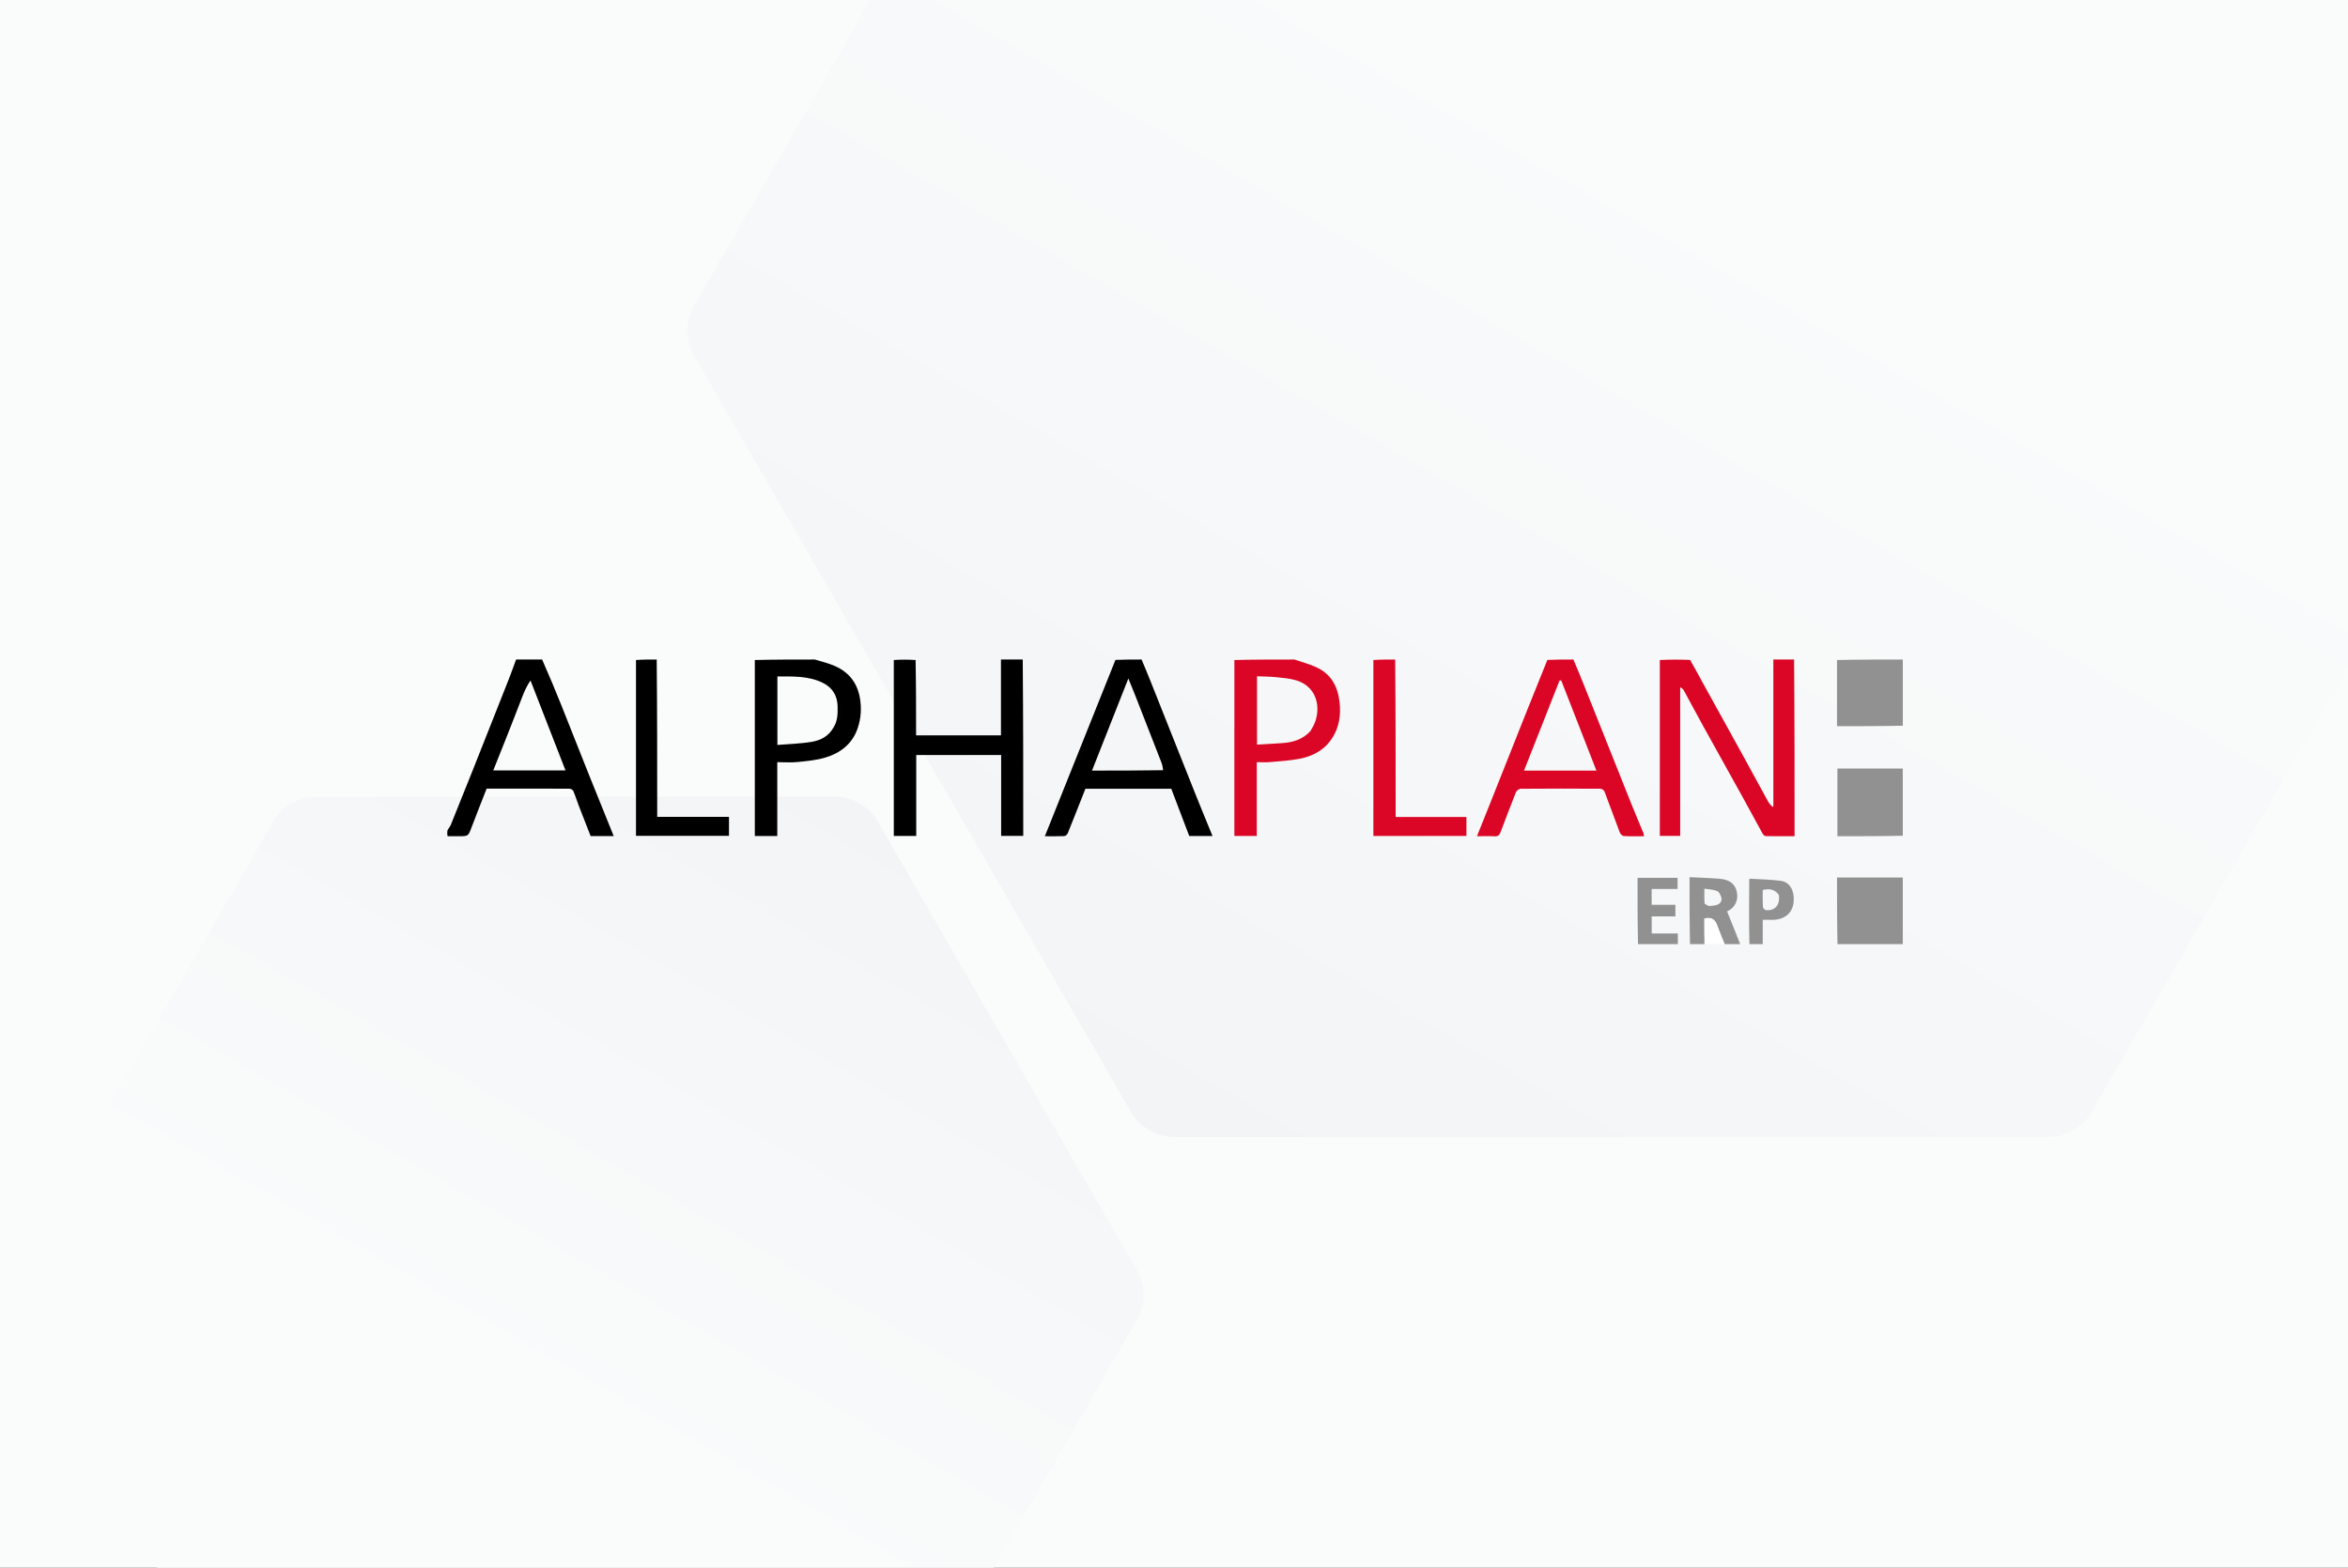
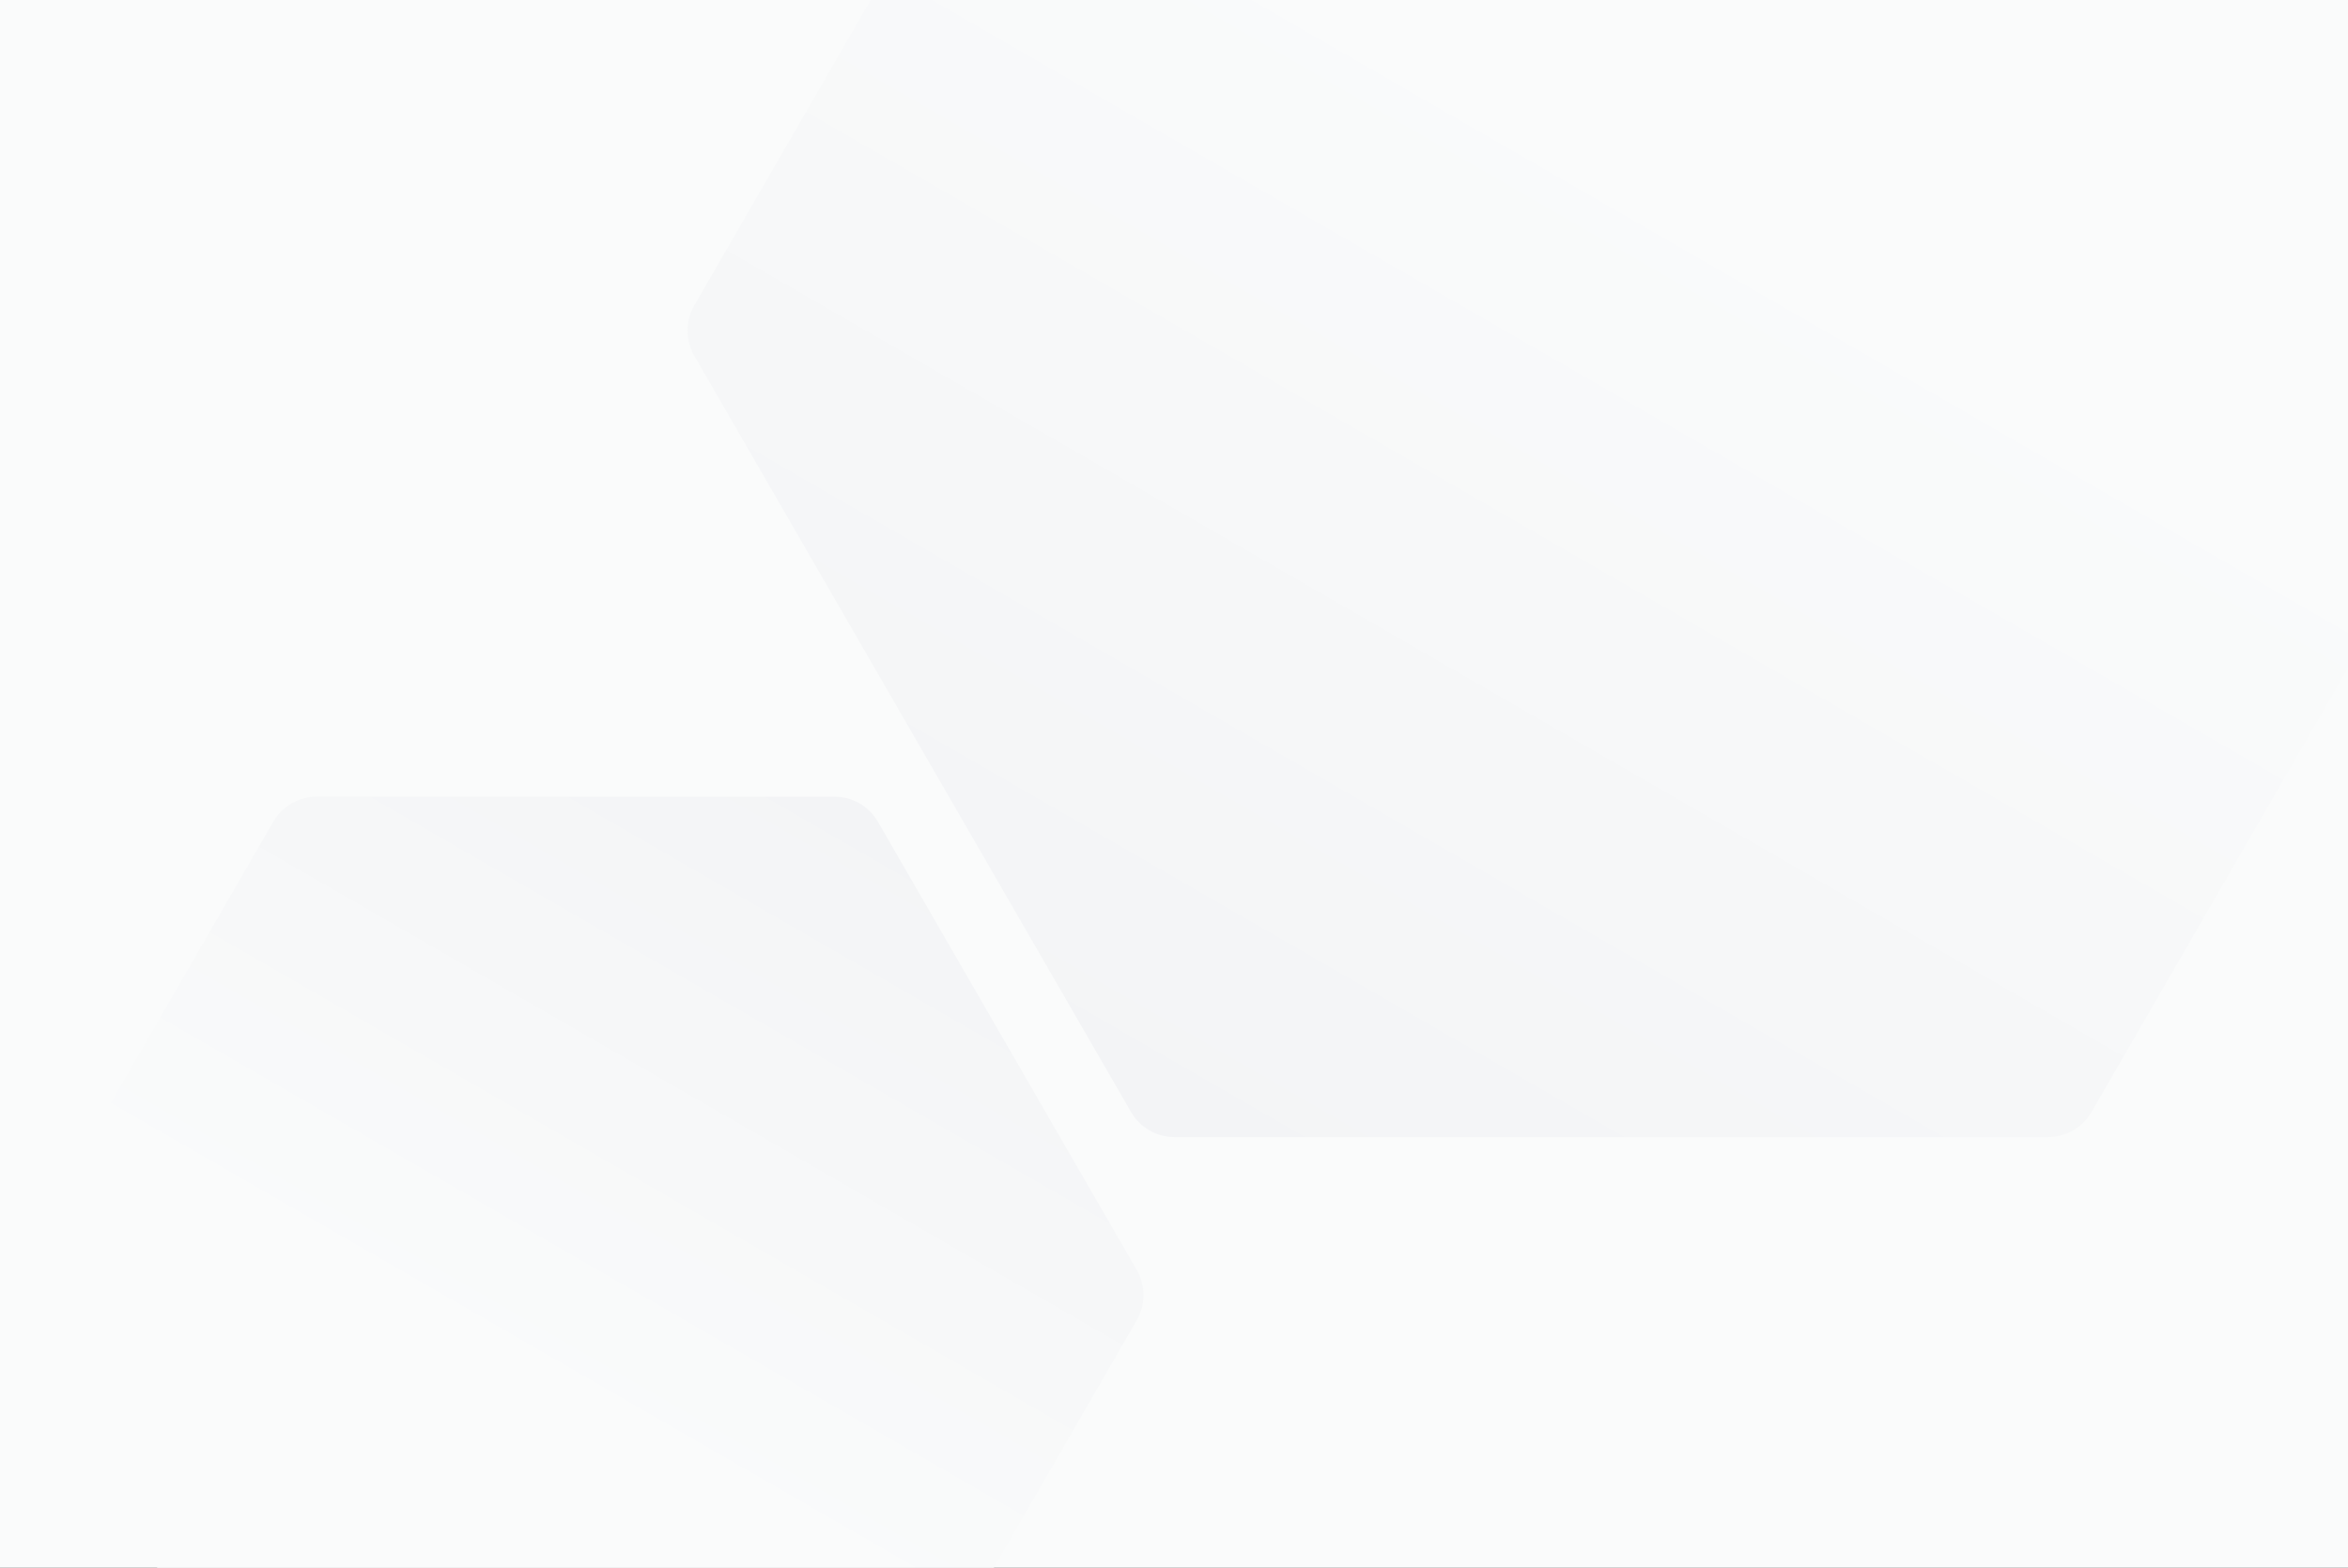
<svg xmlns="http://www.w3.org/2000/svg" width="2695" height="1800" viewBox="0 0 2695 1800" fill="none">
  <rect x="0" y="0" width="2695" height="1800" fill="#333333" stroke="none" />
  <g clip-path="url(#clip0_5228_33948)">
    <rect width="2695" height="1800" fill="#FAFBFB" />
    <path d="M957.735 914.674C978.335 914.674 997.371 925.664 1007.67 943.505L1304.77 1458.1C1315.07 1475.94 1315.07 1497.92 1304.77 1515.76L1007.67 2030.35C997.371 2048.19 978.335 2059.18 957.735 2059.18L363.537 2059.18C342.936 2059.18 323.901 2048.19 313.6 2030.35L16.501 1515.76C6.201 1497.92 6.201 1475.94 16.501 1458.1L313.6 943.505C323.9 925.664 342.936 914.674 363.537 914.674L957.735 914.674Z" fill="url(#paint0_linear_5228_33948)" />
    <path d="M2350.72 -546.397C2371.32 -546.397 2390.36 -535.406 2400.66 -517.566L2901.97 350.733C2912.27 368.573 2912.27 390.554 2901.97 408.394L2400.66 1276.69C2390.36 1294.53 2371.32 1305.52 2350.72 1305.52L1348.1 1305.52C1327.5 1305.52 1308.46 1294.53 1298.16 1276.69L796.85 408.394C786.55 390.554 786.55 368.573 796.85 350.733L1298.16 -517.566C1308.46 -535.406 1327.5 -546.397 1348.1 -546.397L2350.72 -546.397Z" fill="url(#paint1_linear_5228_33948)" />
    <g clip-path="url(#clip1_5228_33948)">
      <path d="M2059.22 757.215C2059.79 824.6 2059.79 891.986 2059.79 960.083C2048.59 960.083 2037.71 960.161 2026.84 959.973C2025.63 959.952 2023.96 958.682 2023.33 957.539C2015.5 943.413 2007.9 929.159 2000.08 915.024C1985.22 888.141 1970.21 861.34 1955.35 834.452C1947.83 820.84 1940.53 807.103 1933.09 793.45C1932.15 791.725 1930.91 790.161 1928.5 789.08C1928.5 845.826 1928.5 902.572 1928.5 959.703C1920.62 959.703 1913.23 959.703 1905.13 959.703C1905.13 892.617 1905.13 825.485 1905.13 757.784C1916.52 757.215 1927.92 757.215 1939.88 757.662C1945.02 766.571 1949.52 775.068 1954.16 783.486C1969.06 810.512 1984.06 837.485 1998.94 864.524C2009.18 883.128 2019.24 901.832 2029.49 920.426C2030.7 922.609 2032.65 924.379 2034.26 926.341C2034.65 926.115 2035.04 925.89 2035.43 925.664C2035.43 869.514 2035.43 813.365 2035.43 757.215C2043.17 757.215 2050.91 757.215 2059.22 757.215Z" fill="#DB0625" />
      <path d="M1173.9 757.215C1174.47 824.608 1174.47 892.002 1174.47 959.742C1166 959.742 1157.79 959.742 1149.09 959.742C1149.09 928.951 1149.09 898.085 1149.09 866.885C1116.45 866.885 1084.3 866.885 1051.65 866.885C1051.65 897.706 1051.65 928.571 1051.65 959.761C1042.96 959.761 1034.76 959.761 1025.9 959.761C1025.9 892.633 1025.9 825.493 1025.9 757.784C1034.04 757.215 1042.19 757.215 1050.9 757.784C1051.47 786.983 1051.47 815.613 1051.47 844.272C1084.25 844.272 1116.5 844.272 1148.89 844.272C1148.89 814.98 1148.89 786.097 1148.89 757.215C1157.04 757.215 1165.18 757.215 1173.9 757.215Z" fill="black" />
      <path d="M1805.92 757.215C1813.27 774.339 1820.03 791.473 1826.84 808.586C1842 846.679 1857.14 884.777 1872.38 922.84C1876.9 934.133 1881.71 945.31 1886.34 956.559C1886.71 957.436 1886.7 958.464 1886.97 960.084C1879 960.084 1871.34 960.351 1863.73 959.878C1862.05 959.773 1859.75 957.347 1859.05 955.494C1853.1 939.928 1847.54 924.212 1841.58 908.653C1841.01 907.186 1838.46 905.568 1836.82 905.558C1806.38 905.373 1775.93 905.349 1745.49 905.599C1743.59 905.614 1740.71 907.764 1739.97 909.597C1733.9 924.692 1728.2 939.938 1722.44 955.162C1721.22 958.416 1719.71 960.485 1715.54 960.204C1709.09 959.768 1702.59 960.089 1695.23 960.089C1700.4 947.213 1705.36 934.913 1710.26 922.587C1724.09 887.768 1737.85 852.918 1751.74 818.121C1759.74 798.088 1767.93 778.132 1776.04 757.678C1785.81 757.215 1795.58 757.215 1805.92 757.215ZM1801.01 884.77C1811.27 884.77 1821.52 884.77 1832.34 884.77C1818.67 849.725 1805.29 815.413 1791.91 781.102C1791.28 781.201 1790.64 781.299 1790.01 781.397C1776.47 815.731 1762.92 850.065 1749.23 884.77C1766.55 884.77 1783.17 884.77 1801.01 884.77Z" fill="#DB0625" />
      <path d="M622.25 757.215C630.118 775.027 637.526 792.795 644.687 810.661C654.962 836.295 664.997 862.025 675.248 887.669C684.849 911.69 694.598 935.652 704.406 959.949C695.399 959.949 686.941 959.949 677.921 959.949C673.414 948.402 668.79 936.687 664.275 924.932C662.113 919.305 660.359 913.513 657.957 907.997C657.4 906.718 654.953 905.536 653.371 905.529C621.945 905.386 590.519 905.422 558.56 905.422C552.793 920.196 546.877 934.961 541.273 949.843C537.443 960.016 537.638 960.089 526.529 960.089C522.474 960.089 518.418 960.089 513.792 960.089C513.221 958.006 513.221 955.924 513.648 953.204C515.272 950.564 516.757 948.677 517.623 946.539C525.948 925.985 534.22 905.408 542.409 884.799C556.266 849.923 570.08 815.03 583.846 780.118C586.834 772.541 589.54 764.852 592.376 757.215C602.144 757.215 611.911 757.215 622.25 757.215ZM582.074 844.646C576.835 857.78 571.595 870.913 566.172 884.506C594.086 884.506 621.14 884.506 649.08 884.506C635.548 849.74 622.223 815.503 608.897 781.266C604.807 787.229 602.148 793.172 599.78 799.228C593.979 814.065 588.313 828.954 582.074 844.646Z" fill="black" />
      <path d="M1310.28 757.215C1317.34 773.675 1323.78 790.149 1330.3 806.593C1344.51 842.412 1358.72 878.232 1373.01 914.017C1379.06 929.168 1385.33 944.233 1391.7 959.818C1382.34 959.818 1373.7 959.818 1364.99 959.818C1358.17 941.87 1351.32 923.885 1344.38 905.618C1311.86 905.618 1279.02 905.618 1245.81 905.618C1239.14 922.528 1232.43 939.677 1225.52 956.742C1224.95 958.149 1223.01 959.876 1221.64 959.939C1214.56 960.261 1207.47 960.088 1199.27 960.088C1226.42 892.305 1253.29 825.202 1280.29 757.657C1290.18 757.215 1299.95 757.215 1310.28 757.215ZM1335.04 884.286C1334.51 881.624 1334.35 878.818 1333.39 876.323C1323.51 850.75 1313.51 825.221 1303.51 799.697C1300.93 793.124 1298.2 786.609 1295.11 778.986C1280.93 814.912 1267.26 849.54 1253.38 884.739C1280.61 884.739 1307.32 884.739 1335.04 884.286Z" fill="black" />
-       <path d="M935.217 757.215C943.257 759.644 950.986 761.485 958.144 764.621C974.395 771.74 984.103 784.064 987.067 801.89C989 813.52 988.208 824.674 984.543 835.734C978.421 854.205 964.525 864.678 946.781 869.917C936.673 872.902 925.876 873.845 915.308 874.908C907.884 875.654 900.324 875.052 892.152 875.052C892.152 903.285 892.152 931.443 892.152 959.841C883.28 959.841 875.08 959.841 866.375 959.841C866.375 892.537 866.375 825.445 866.375 757.784C889.132 757.215 911.889 757.215 935.217 757.215ZM956.574 835.444C961.369 828.095 961.551 819.877 961.415 811.486C961.212 798.927 955.683 789.571 944.56 784.046C927.984 775.814 910.05 776.692 892.275 776.669C892.275 802.921 892.275 828.506 892.275 855.292C905.807 854.153 919.062 853.899 931.974 851.667C941.649 849.995 950.786 845.631 956.574 835.444Z" fill="black" />
      <path d="M1485.65 757.215C1494.24 760.035 1502.5 762.338 1510.24 765.781C1527.63 773.509 1535.44 787.72 1537.53 806.216C1539.19 820.914 1537.14 834.649 1529.33 847.037C1520.61 860.876 1507.01 868.288 1491.31 871.236C1480.2 873.321 1468.81 873.986 1457.53 874.981C1452.73 875.404 1447.87 875.052 1442.51 875.052C1442.51 903.431 1442.51 931.438 1442.51 959.764C1433.79 959.764 1425.6 959.764 1416.8 959.764C1416.8 892.544 1416.8 825.449 1416.8 757.784C1439.56 757.215 1462.32 757.215 1485.65 757.215ZM1504.43 838.964C1504.67 838.431 1504.84 837.85 1505.16 837.372C1517.07 819.588 1515.28 789.188 1487.35 780.996C1480.03 778.85 1472.2 778.244 1464.55 777.482C1457.26 776.755 1449.9 776.748 1442.79 776.434C1442.79 803.071 1442.79 828.623 1442.79 854.928C1452.83 854.329 1462.44 853.851 1472.03 853.162C1484.17 852.289 1495.37 849.046 1504.43 838.964Z" fill="#DB0625" />
      <path d="M1601.34 757.215C1601.91 817.294 1601.91 877.372 1601.91 937.994C1629.04 937.994 1655.9 937.994 1683.13 937.994C1683.13 945.49 1683.13 952.451 1683.13 959.752C1647.74 959.752 1612.36 959.752 1576.34 959.752C1576.34 892.576 1576.34 825.465 1576.34 757.784C1584.48 757.215 1592.62 757.215 1601.34 757.215Z" fill="#DB0625" />
      <path d="M753.769 757.215C754.34 817.278 754.34 877.341 754.34 937.862C781.745 937.862 809.013 937.862 836.714 937.862C836.714 945.265 836.714 952.24 836.714 959.654C801.537 959.654 766.015 959.654 729.984 959.654C729.984 892.539 729.984 825.446 729.984 757.784C737.723 757.215 745.461 757.215 753.769 757.215Z" fill="black" />
      <path d="M2109.07 1085.21C2108.5 1059.57 2108.5 1033.93 2108.5 1007.47C2133.99 1007.47 2159.03 1007.47 2184.65 1007.47C2185.22 1033.29 2185.22 1059.12 2185.22 1085.21C2160.03 1085.21 2134.83 1085.21 2109.07 1085.21Z" fill="#919191" />
      <path d="M2185.22 959.52C2159.94 960.089 2134.66 960.089 2108.94 960.089C2108.94 934.166 2108.94 908.647 2108.94 882.341C2134.02 882.341 2159.05 882.341 2184.65 882.341C2185.22 907.877 2185.22 933.414 2185.22 959.52Z" fill="#919191" />
      <path d="M2185.22 833.179C2159.92 833.748 2134.63 833.748 2108.5 833.748C2108.5 808.321 2108.5 783.337 2108.5 757.784C2133.98 757.215 2159.47 757.215 2185.22 757.215C2185.22 782.346 2185.22 807.478 2185.22 833.179Z" fill="#919191" />
      <path d="M1939.79 1085.22C1939.23 1059.56 1939.23 1033.9 1939.23 1007.09C1948.75 1007.54 1957.74 1007.86 1966.71 1008.44C1971.49 1008.75 1976.44 1008.85 1980.95 1010.24C1989.41 1012.85 1993.7 1019.41 1994.01 1028.41C1994.28 1036.35 1989.3 1043.55 1982.31 1046.35C1987.43 1058.99 1992.55 1071.63 1997.68 1084.74C1991.97 1085.22 1986.26 1085.22 1979.96 1084.76C1976.46 1076.73 1973.57 1069.15 1970.63 1061.59C1968.11 1055.08 1963.69 1052.86 1956.28 1054.6C1956.28 1064.74 1956.28 1074.98 1956.28 1085.22C1950.97 1085.22 1945.66 1085.22 1939.79 1085.22ZM1961.7 1040.27C1964.84 1039.81 1968.18 1039.86 1971.08 1038.76C1974.81 1037.35 1976.85 1033.96 1975.61 1030.03C1974.77 1027.35 1973.03 1023.84 1970.8 1022.95C1966.55 1021.26 1961.67 1021.19 1956.28 1020.33C1956.28 1026.63 1956.02 1031.84 1956.48 1037C1956.59 1038.2 1959.16 1039.18 1961.7 1040.27Z" fill="#919191" />
      <path d="M1880.13 1085.21C1879.55 1059.58 1879.55 1033.94 1879.55 1007.89C1895.04 1007.89 1910.09 1007.89 1925.49 1007.89C1925.49 1012.01 1925.49 1015.96 1925.49 1020.65C1915.7 1020.65 1905.9 1020.65 1895.75 1020.65C1895.75 1026.94 1895.75 1032.51 1895.75 1038.82C1904.65 1038.82 1913.64 1038.82 1923 1038.82C1923 1043.49 1923 1047.45 1923 1052.14C1914.18 1052.14 1905.19 1052.14 1895.8 1052.14C1895.8 1058.98 1895.8 1065.1 1895.8 1071.74C1905.66 1071.74 1915.31 1071.74 1925.83 1071.74C1925.83 1076.18 1925.83 1080.13 1925.83 1084.65C1910.79 1085.21 1895.74 1085.21 1880.13 1085.21Z" fill="#919191" />
      <path d="M2008.61 1008.88C2020.39 1009.62 2032.25 1009.77 2043.93 1011.29C2053.1 1012.49 2057.89 1020.09 2058.7 1029.03C2060.49 1048.89 2047.19 1056.99 2031.29 1056.08C2028.9 1055.94 2026.5 1056.06 2023.25 1056.06C2023.25 1065.67 2023.25 1074.87 2023.25 1084.65C2018.35 1085.21 2013.45 1085.21 2007.99 1085.21C2007.44 1060.48 2007.45 1035.74 2007.76 1010.32C2008.31 1009.44 2008.5 1009.19 2008.61 1008.88ZM2041.77 1027.68C2037.86 1021.64 2031.78 1019.66 2023.26 1021.85C2023.26 1028.19 2023.07 1034.63 2023.42 1041.04C2023.49 1042.44 2025.39 1044.77 2026.66 1044.92C2036.94 1046.16 2043.41 1039.2 2041.77 1027.68Z" fill="#919191" />
      <path d="M1956.84 1085.21C1956.27 1074.98 1956.27 1064.74 1956.27 1054.6C1963.69 1052.86 1968.1 1055.08 1970.63 1061.59C1973.56 1069.15 1976.46 1076.73 1979.39 1084.76C1972.08 1085.21 1964.75 1085.21 1956.84 1085.21Z" fill="white" />
      <path d="M2008.32 1008.88C2008.5 1009.19 2008.32 1009.44 2007.84 1009.75C2007.48 1009.42 2007.62 1009.09 2008.32 1008.88Z" fill="#919191" />
    </g>
  </g>
  <defs>
    <linearGradient id="paint0_linear_5228_33948" x1="991.026" y1="914.674" x2="330.246" y2="2059.18" gradientUnits="userSpaceOnUse">
      <stop stop-color="#F3F4F6" />
      <stop offset="0.6" stop-color="#FAFBFB" />
    </linearGradient>
    <linearGradient id="paint1_linear_5228_33948" x1="2384.01" y1="-546.397" x2="1314.81" y2="1305.52" gradientUnits="userSpaceOnUse">
      <stop offset="0.4" stop-color="#FAFBFB" />
      <stop offset="1" stop-color="#F3F4F6" />
    </linearGradient>
    <clipPath id="clip0_5228_33948">
      <rect width="2695" height="1800" fill="white" />
    </clipPath>
    <clipPath id="clip1_5228_33948">
-       <rect width="1672" height="328" fill="white" transform="translate(512 756)" />
-     </clipPath>
+       </clipPath>
  </defs>
</svg>